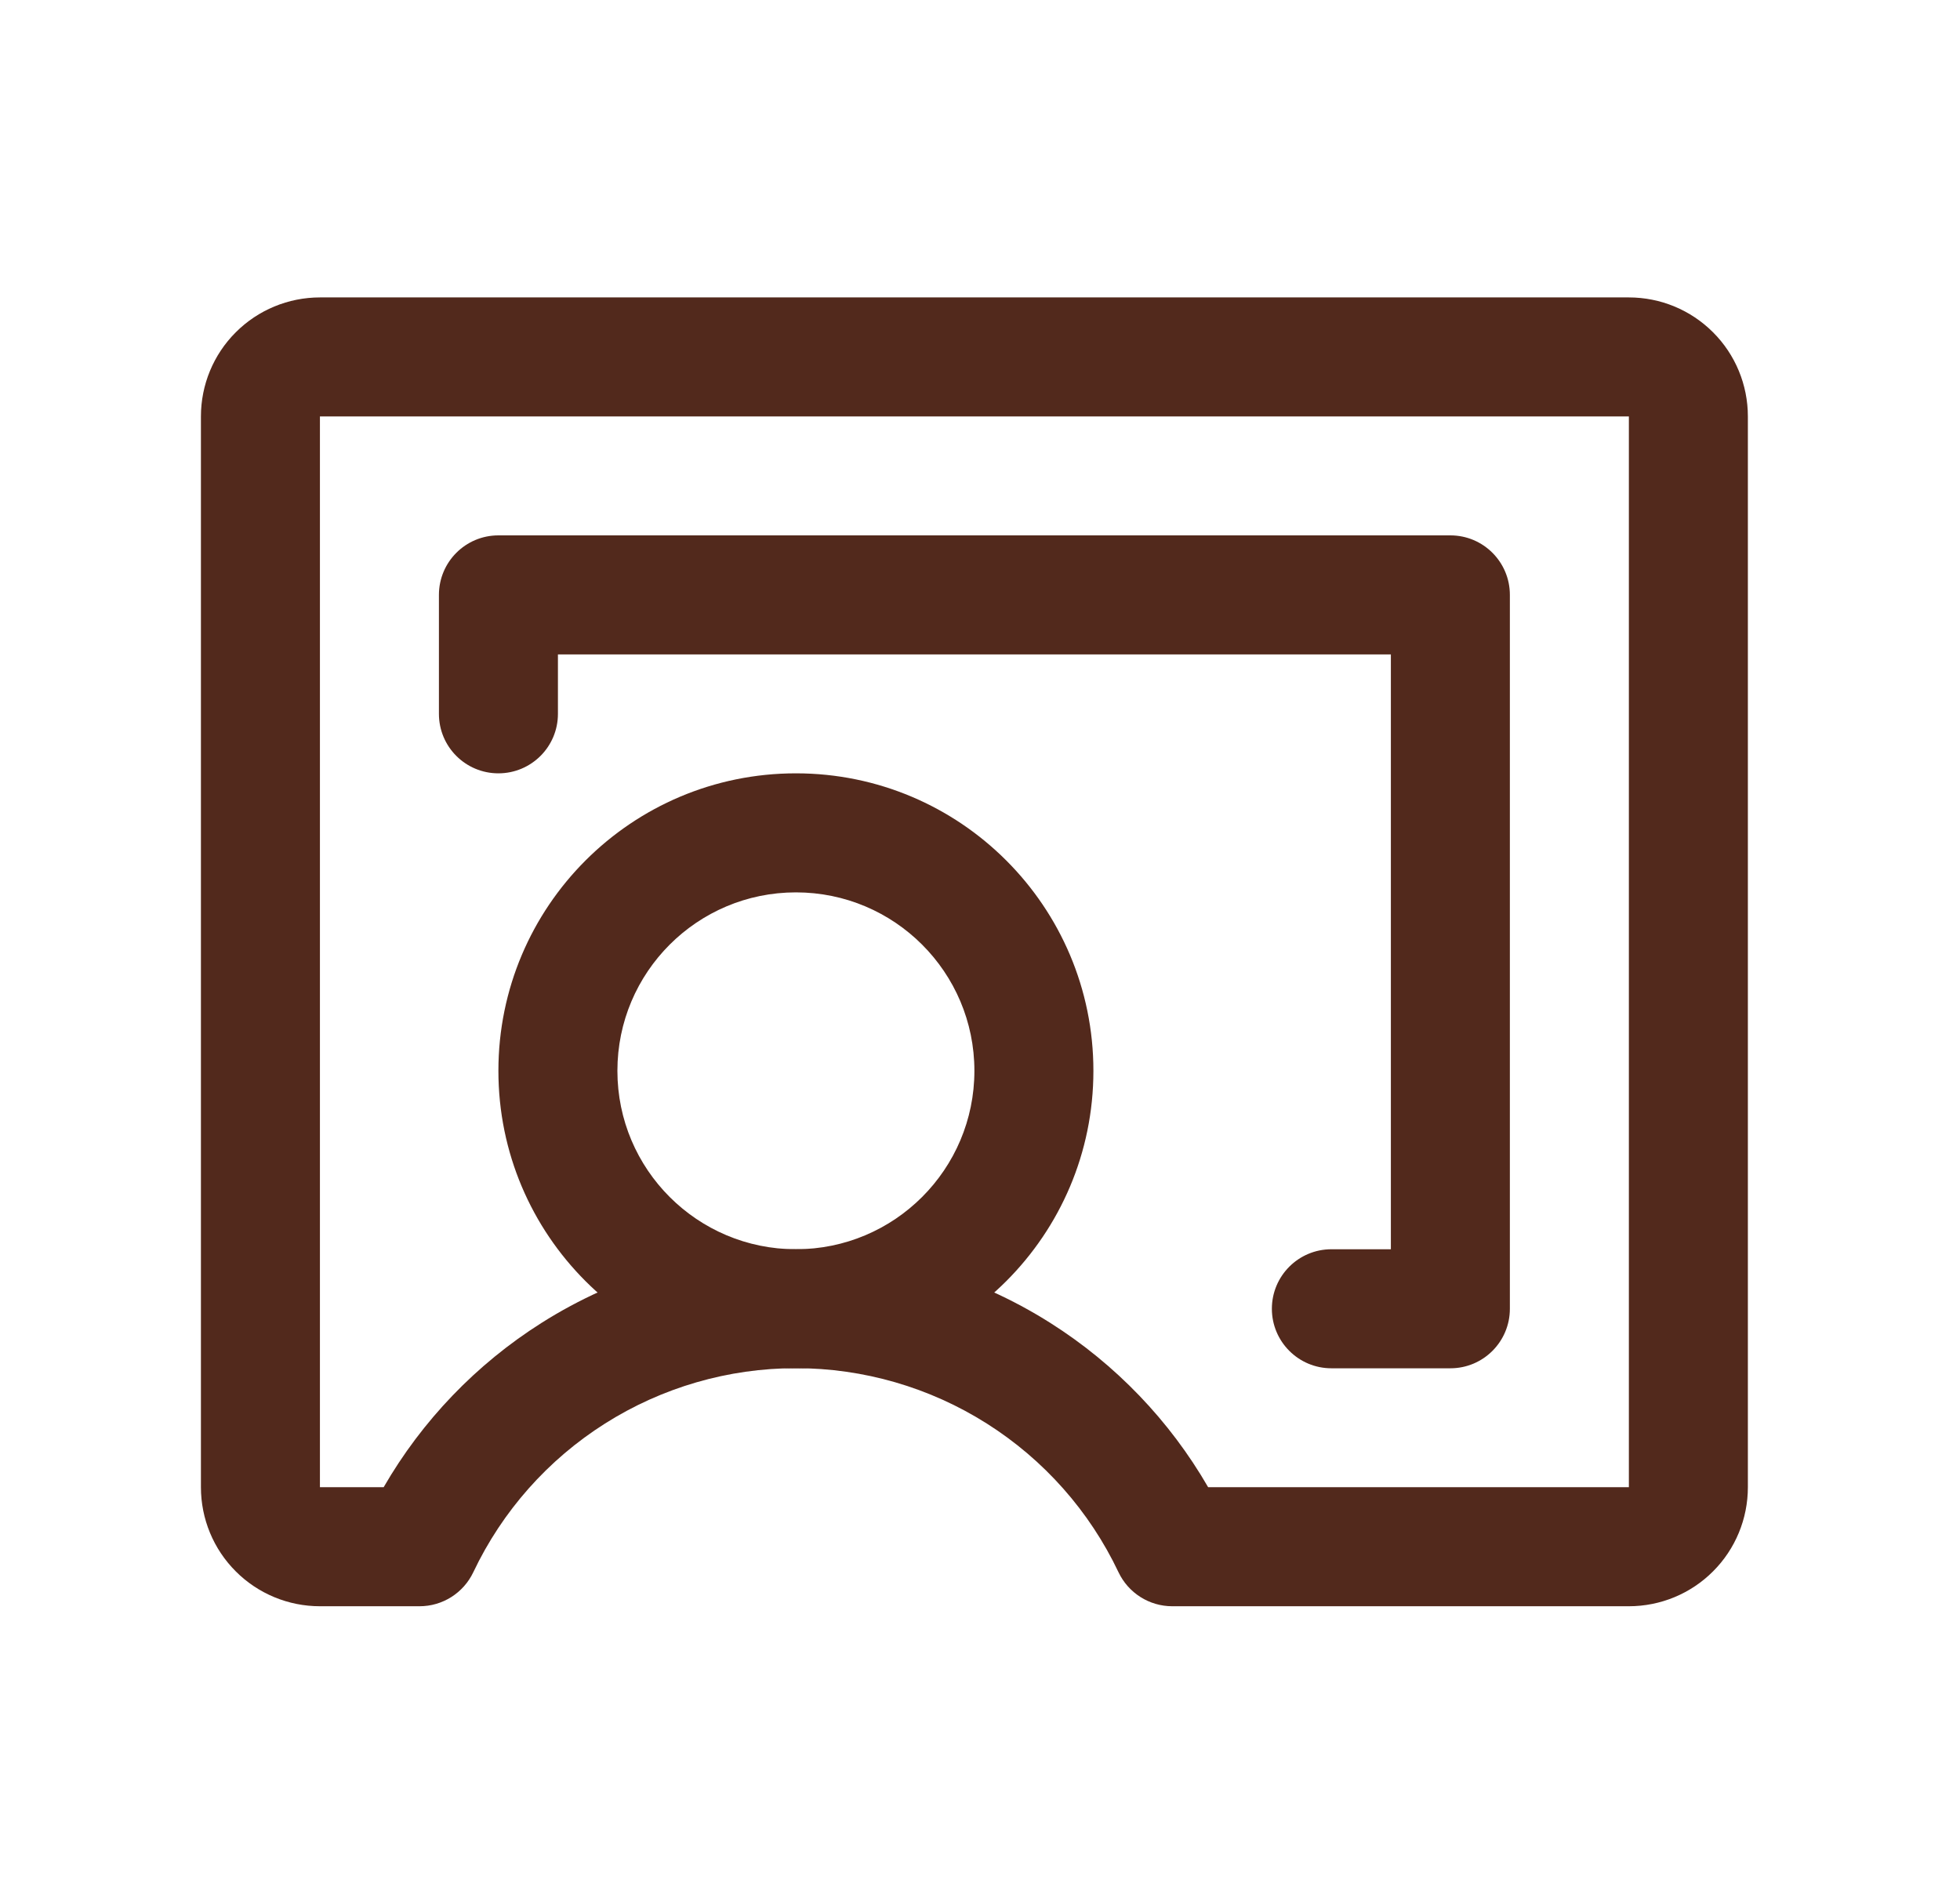
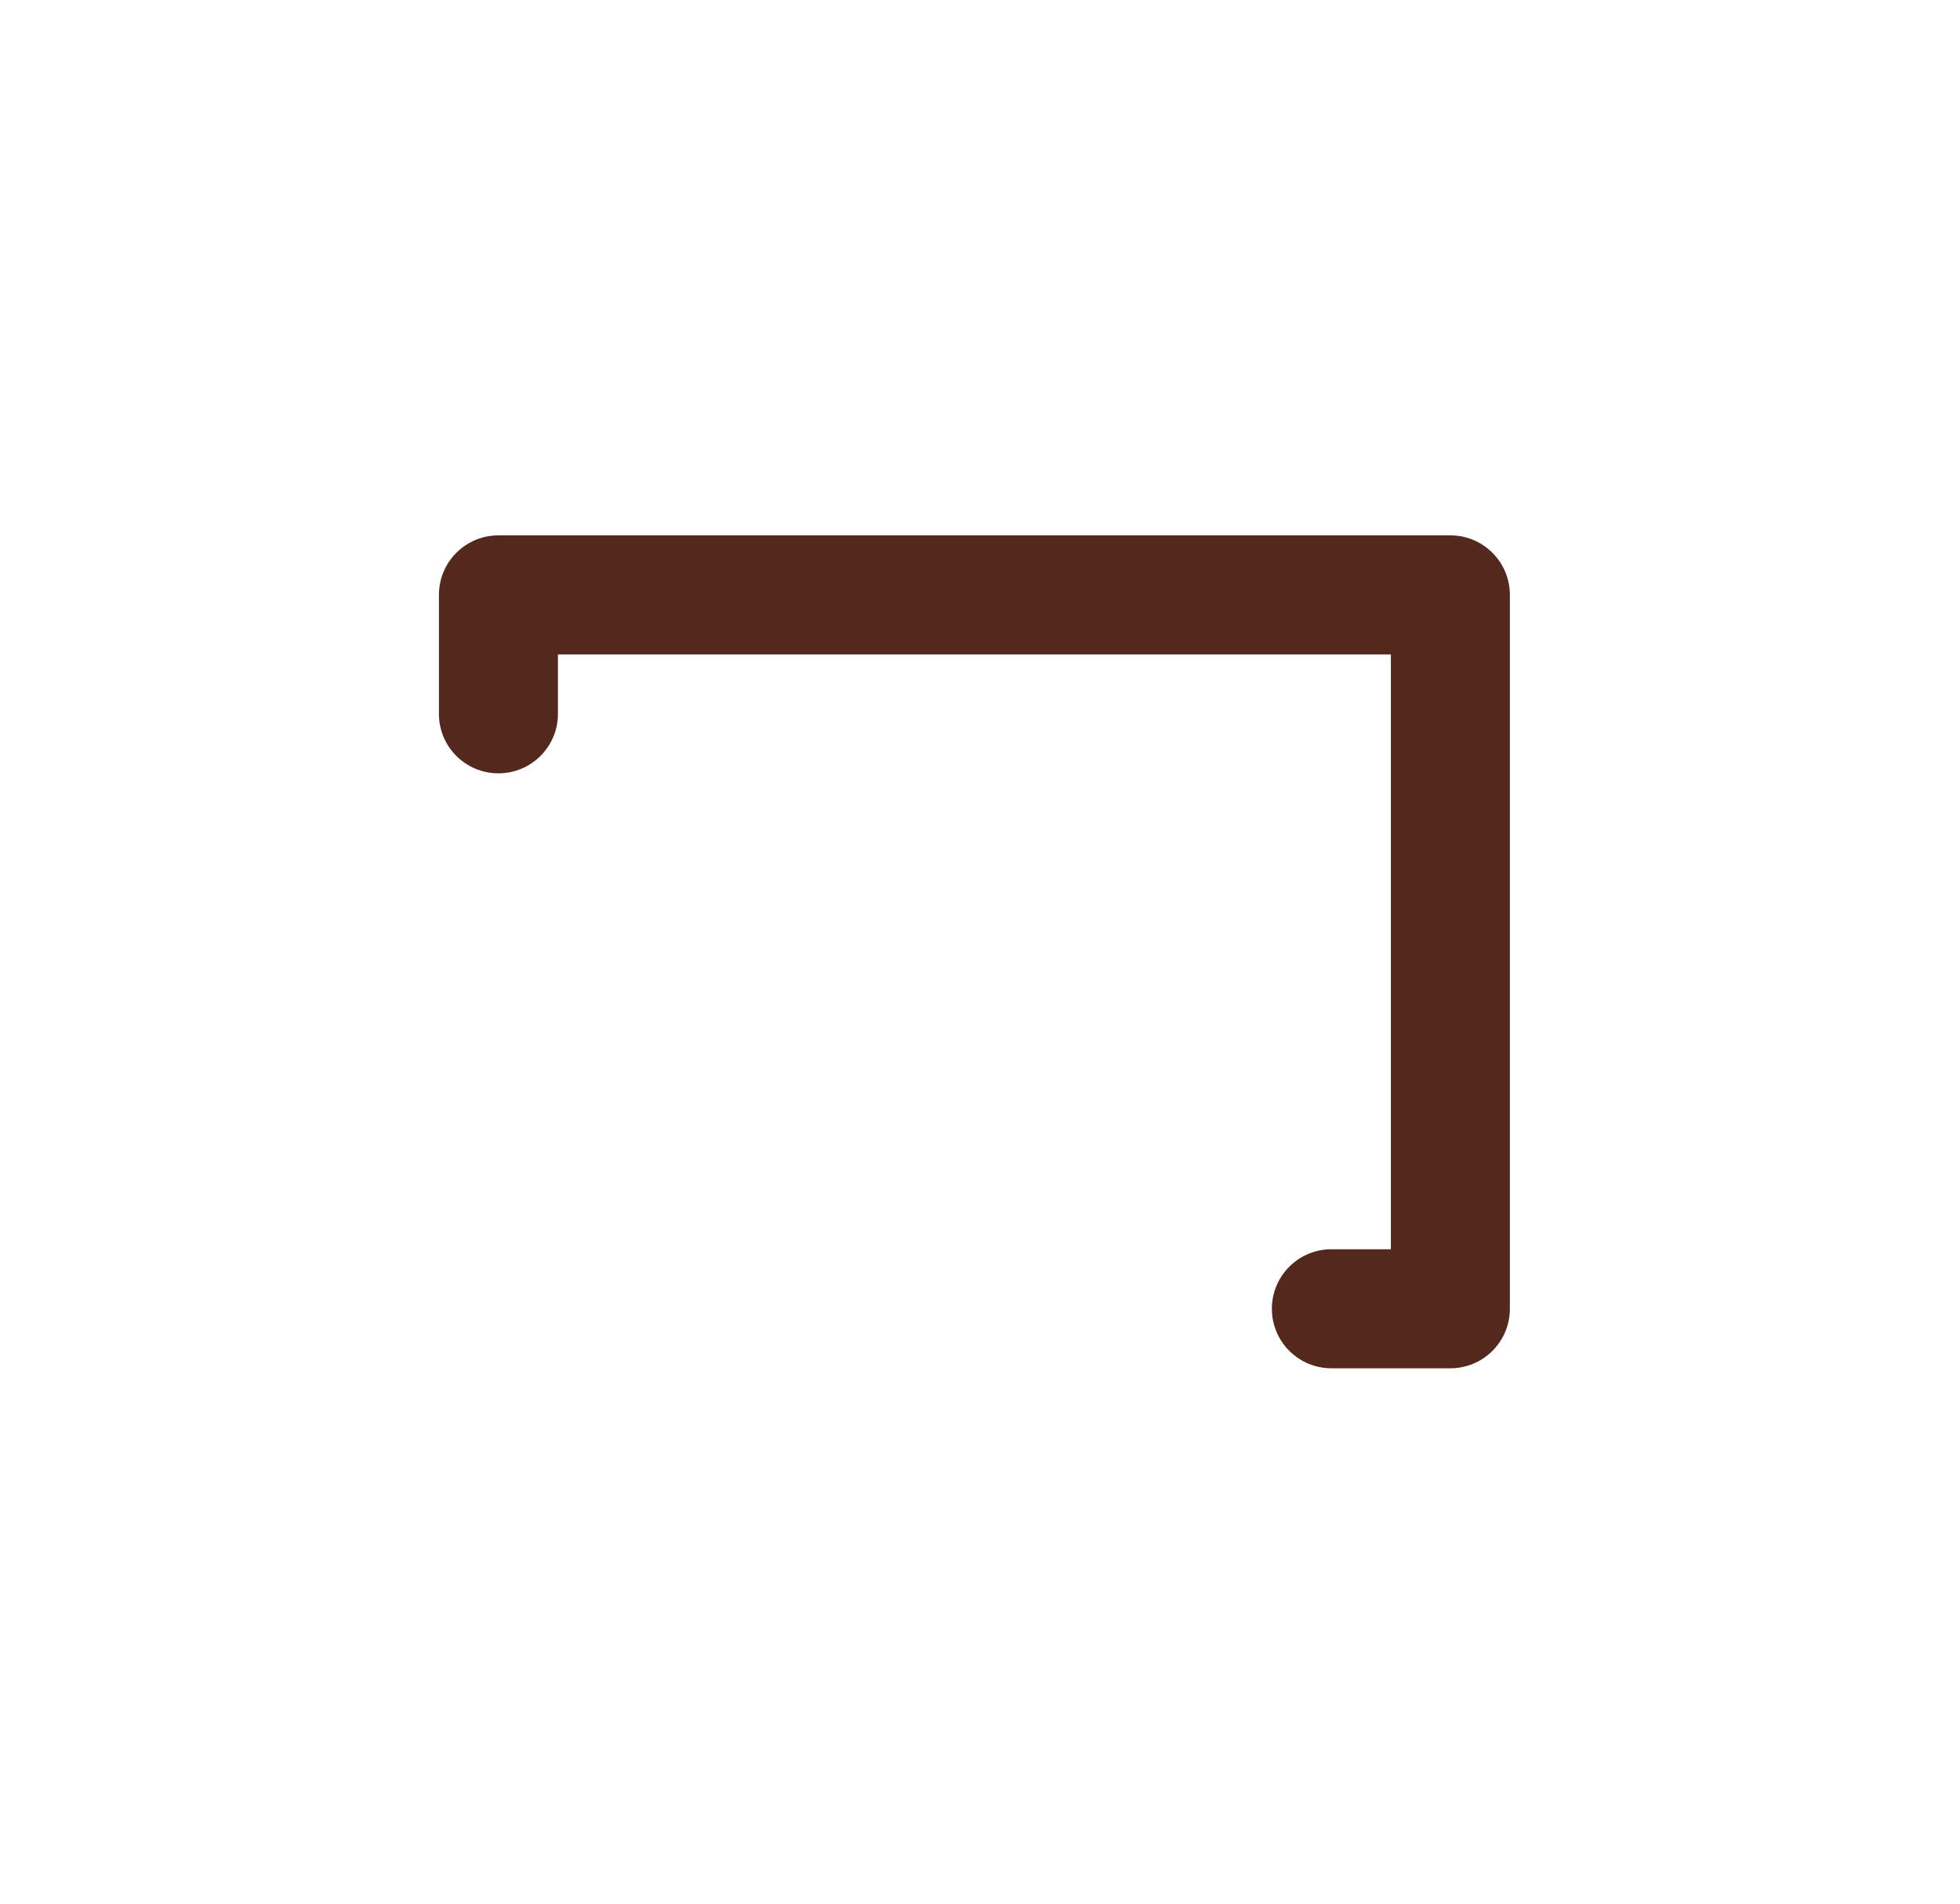
<svg xmlns="http://www.w3.org/2000/svg" width="35" height="34" viewBox="0 0 35 34" fill="none">
-   <path fill-rule="evenodd" clip-rule="evenodd" d="M14.213 15.938C12.452 15.938 11.025 17.365 11.025 19.125C11.025 20.885 12.452 22.312 14.213 22.312C15.973 22.312 17.4 20.885 17.4 19.125C17.4 17.365 15.973 15.938 14.213 15.938ZM8.9 19.125C8.9 16.191 11.278 13.812 14.213 13.812C17.146 13.812 19.525 16.191 19.525 19.125C19.525 22.059 17.146 24.438 14.213 24.438C11.278 24.438 8.9 22.059 8.9 19.125Z" fill="#52291C" />
-   <path fill-rule="evenodd" clip-rule="evenodd" d="M4.21 5.935C4.608 5.536 5.149 5.312 5.713 5.312H29.087C29.651 5.312 30.192 5.536 30.59 5.935C30.989 6.333 31.212 6.874 31.212 7.438V26.562C31.212 27.126 30.989 27.667 30.59 28.065C30.192 28.464 29.651 28.688 29.087 28.688H20.933C20.522 28.688 20.149 28.451 19.973 28.08C19.456 26.99 18.64 26.069 17.62 25.424C16.601 24.779 15.419 24.436 14.213 24.436C13.006 24.436 11.824 24.779 10.805 25.424C9.785 26.069 8.969 26.99 8.452 28.08C8.276 28.451 7.903 28.688 7.492 28.688H5.713C5.149 28.688 4.608 28.464 4.21 28.065C3.811 27.667 3.588 27.126 3.588 26.562V7.438C3.588 6.874 3.811 6.333 4.21 5.935ZM29.087 7.438L5.713 7.438L5.713 26.562H6.851C7.537 25.374 8.503 24.366 9.669 23.628C11.028 22.768 12.604 22.311 14.213 22.311C15.821 22.311 17.397 22.768 18.756 23.628C19.922 24.366 20.888 25.374 21.574 26.562H29.087V7.438Z" fill="#52291C" />
  <path fill-rule="evenodd" clip-rule="evenodd" d="M7.838 10.625C7.838 10.038 8.313 9.562 8.9 9.562H25.9C26.487 9.562 26.962 10.038 26.962 10.625V23.375C26.962 23.962 26.487 24.438 25.9 24.438H23.775C23.188 24.438 22.712 23.962 22.712 23.375C22.712 22.788 23.188 22.312 23.775 22.312H24.837V11.688H9.963V12.75C9.963 13.337 9.487 13.812 8.9 13.812C8.313 13.812 7.838 13.337 7.838 12.75V10.625Z" fill="#52291C" />
</svg>